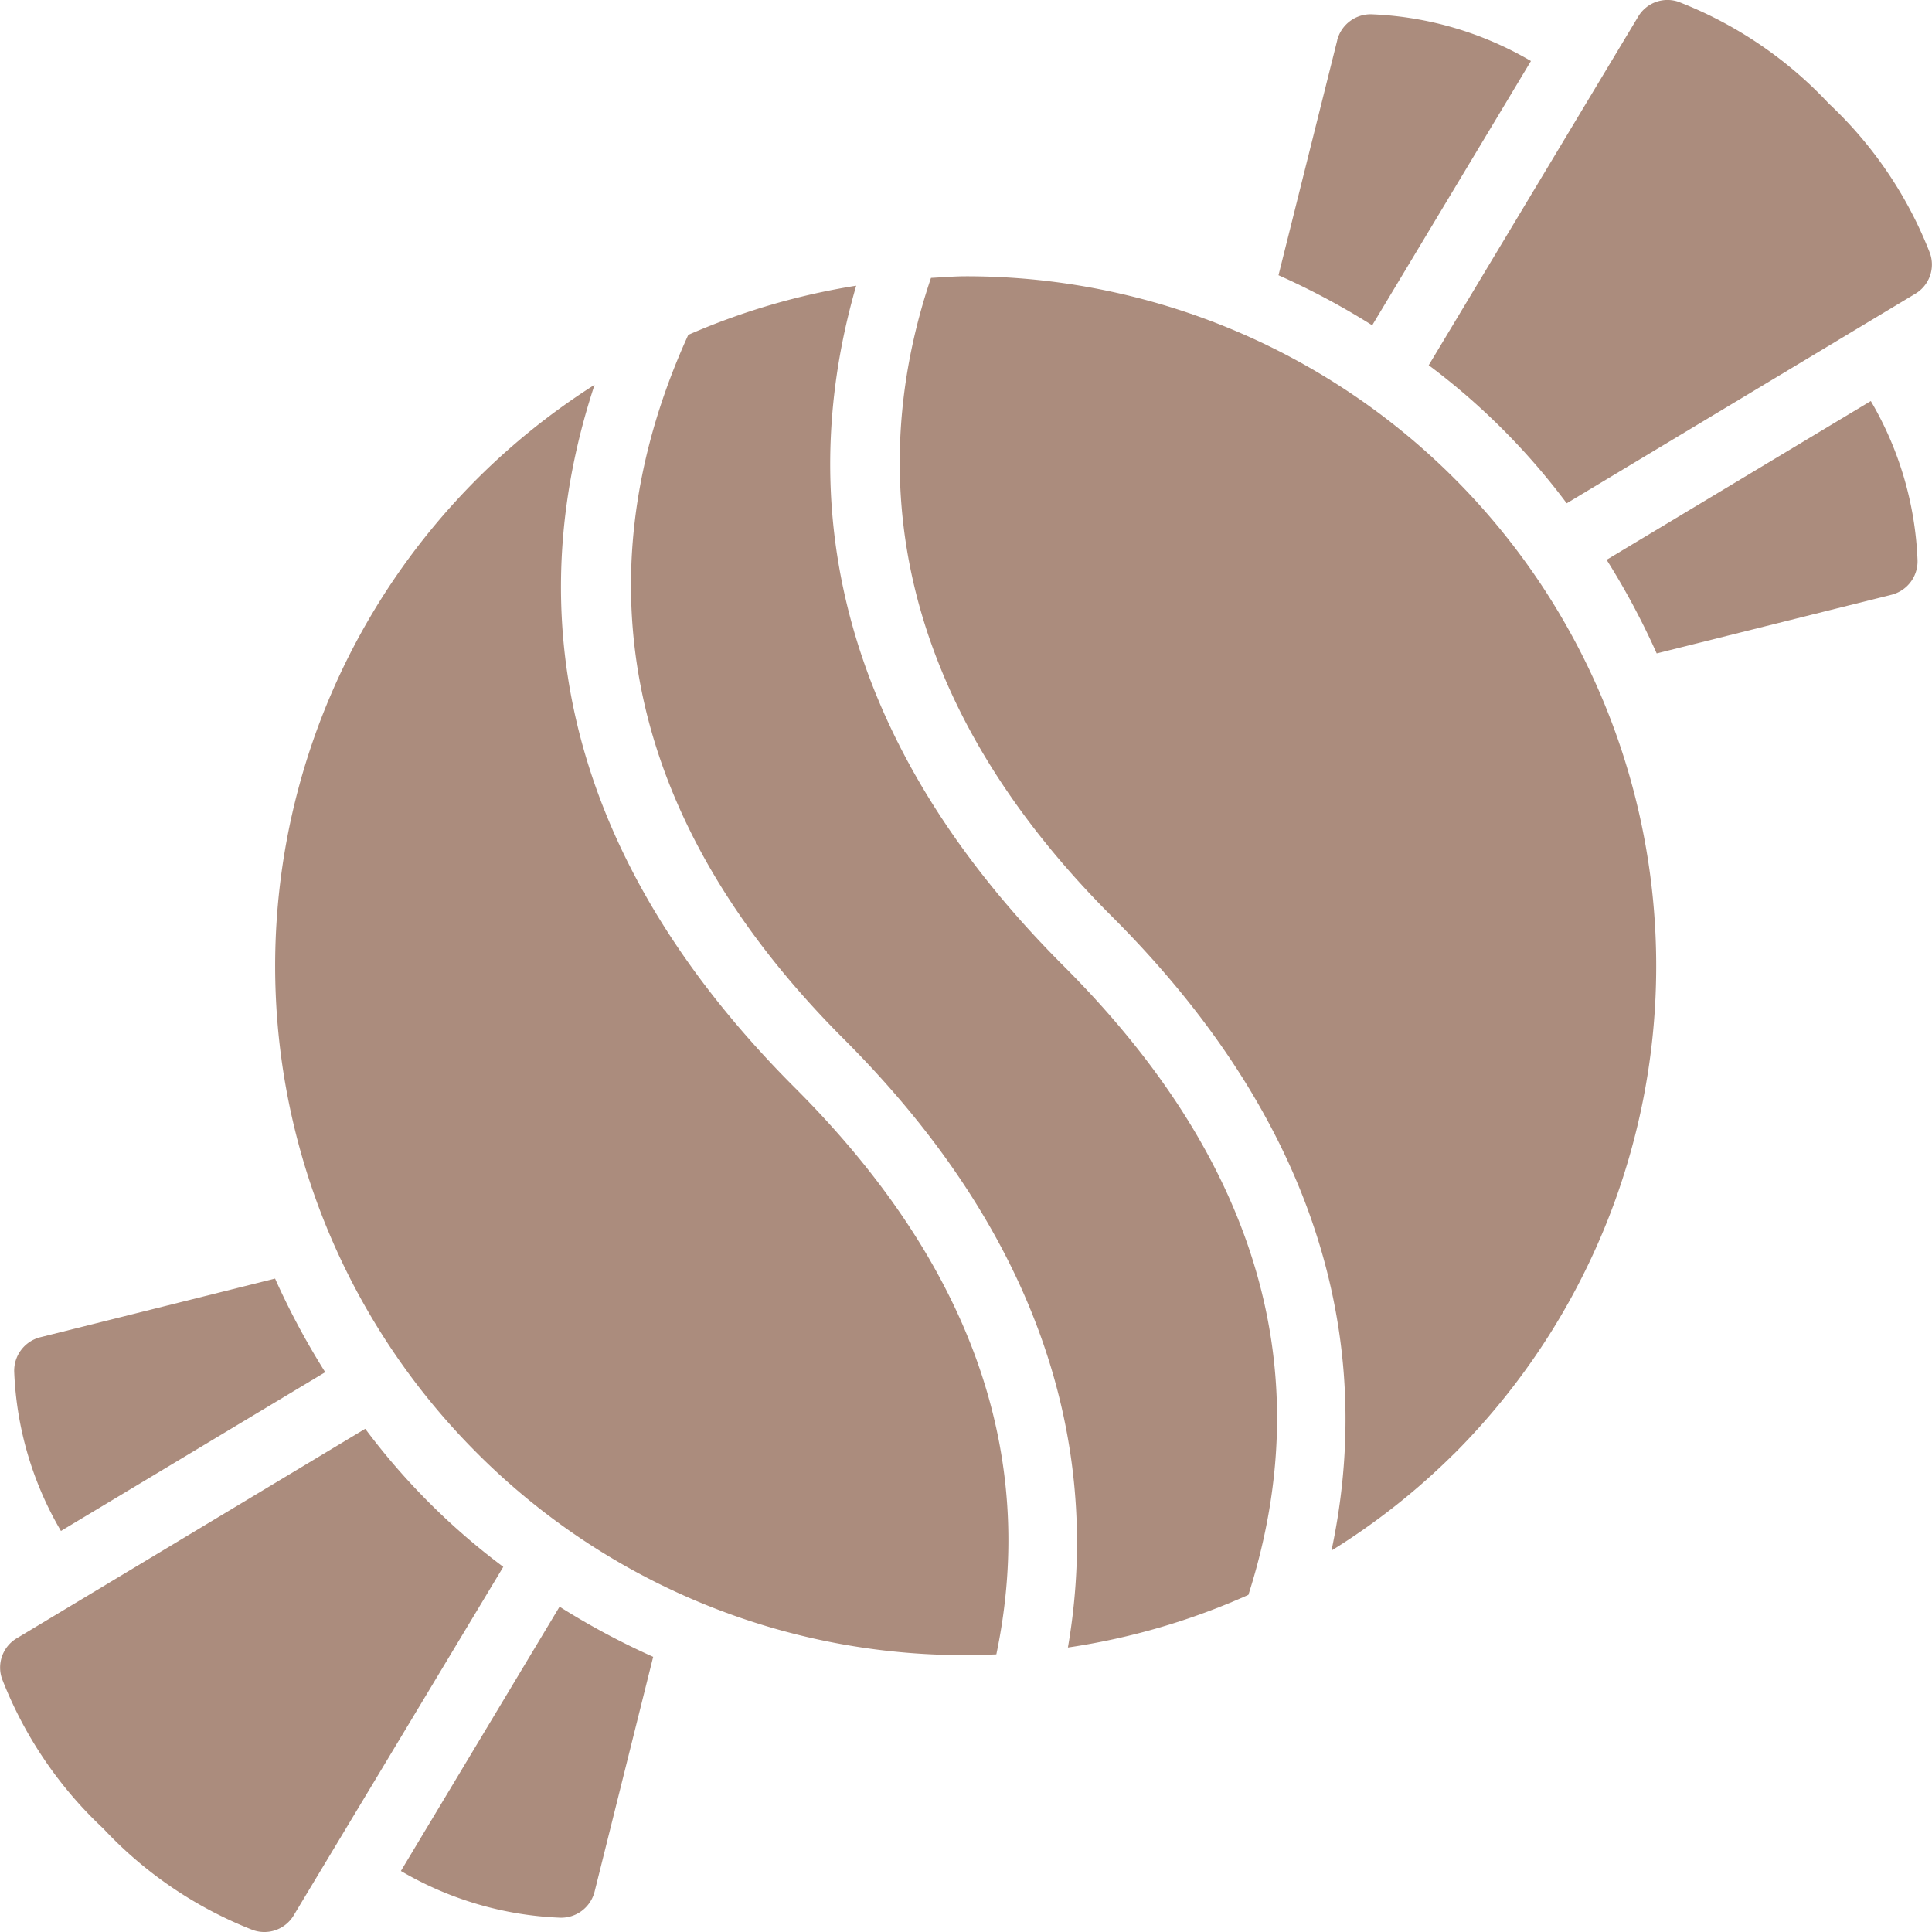
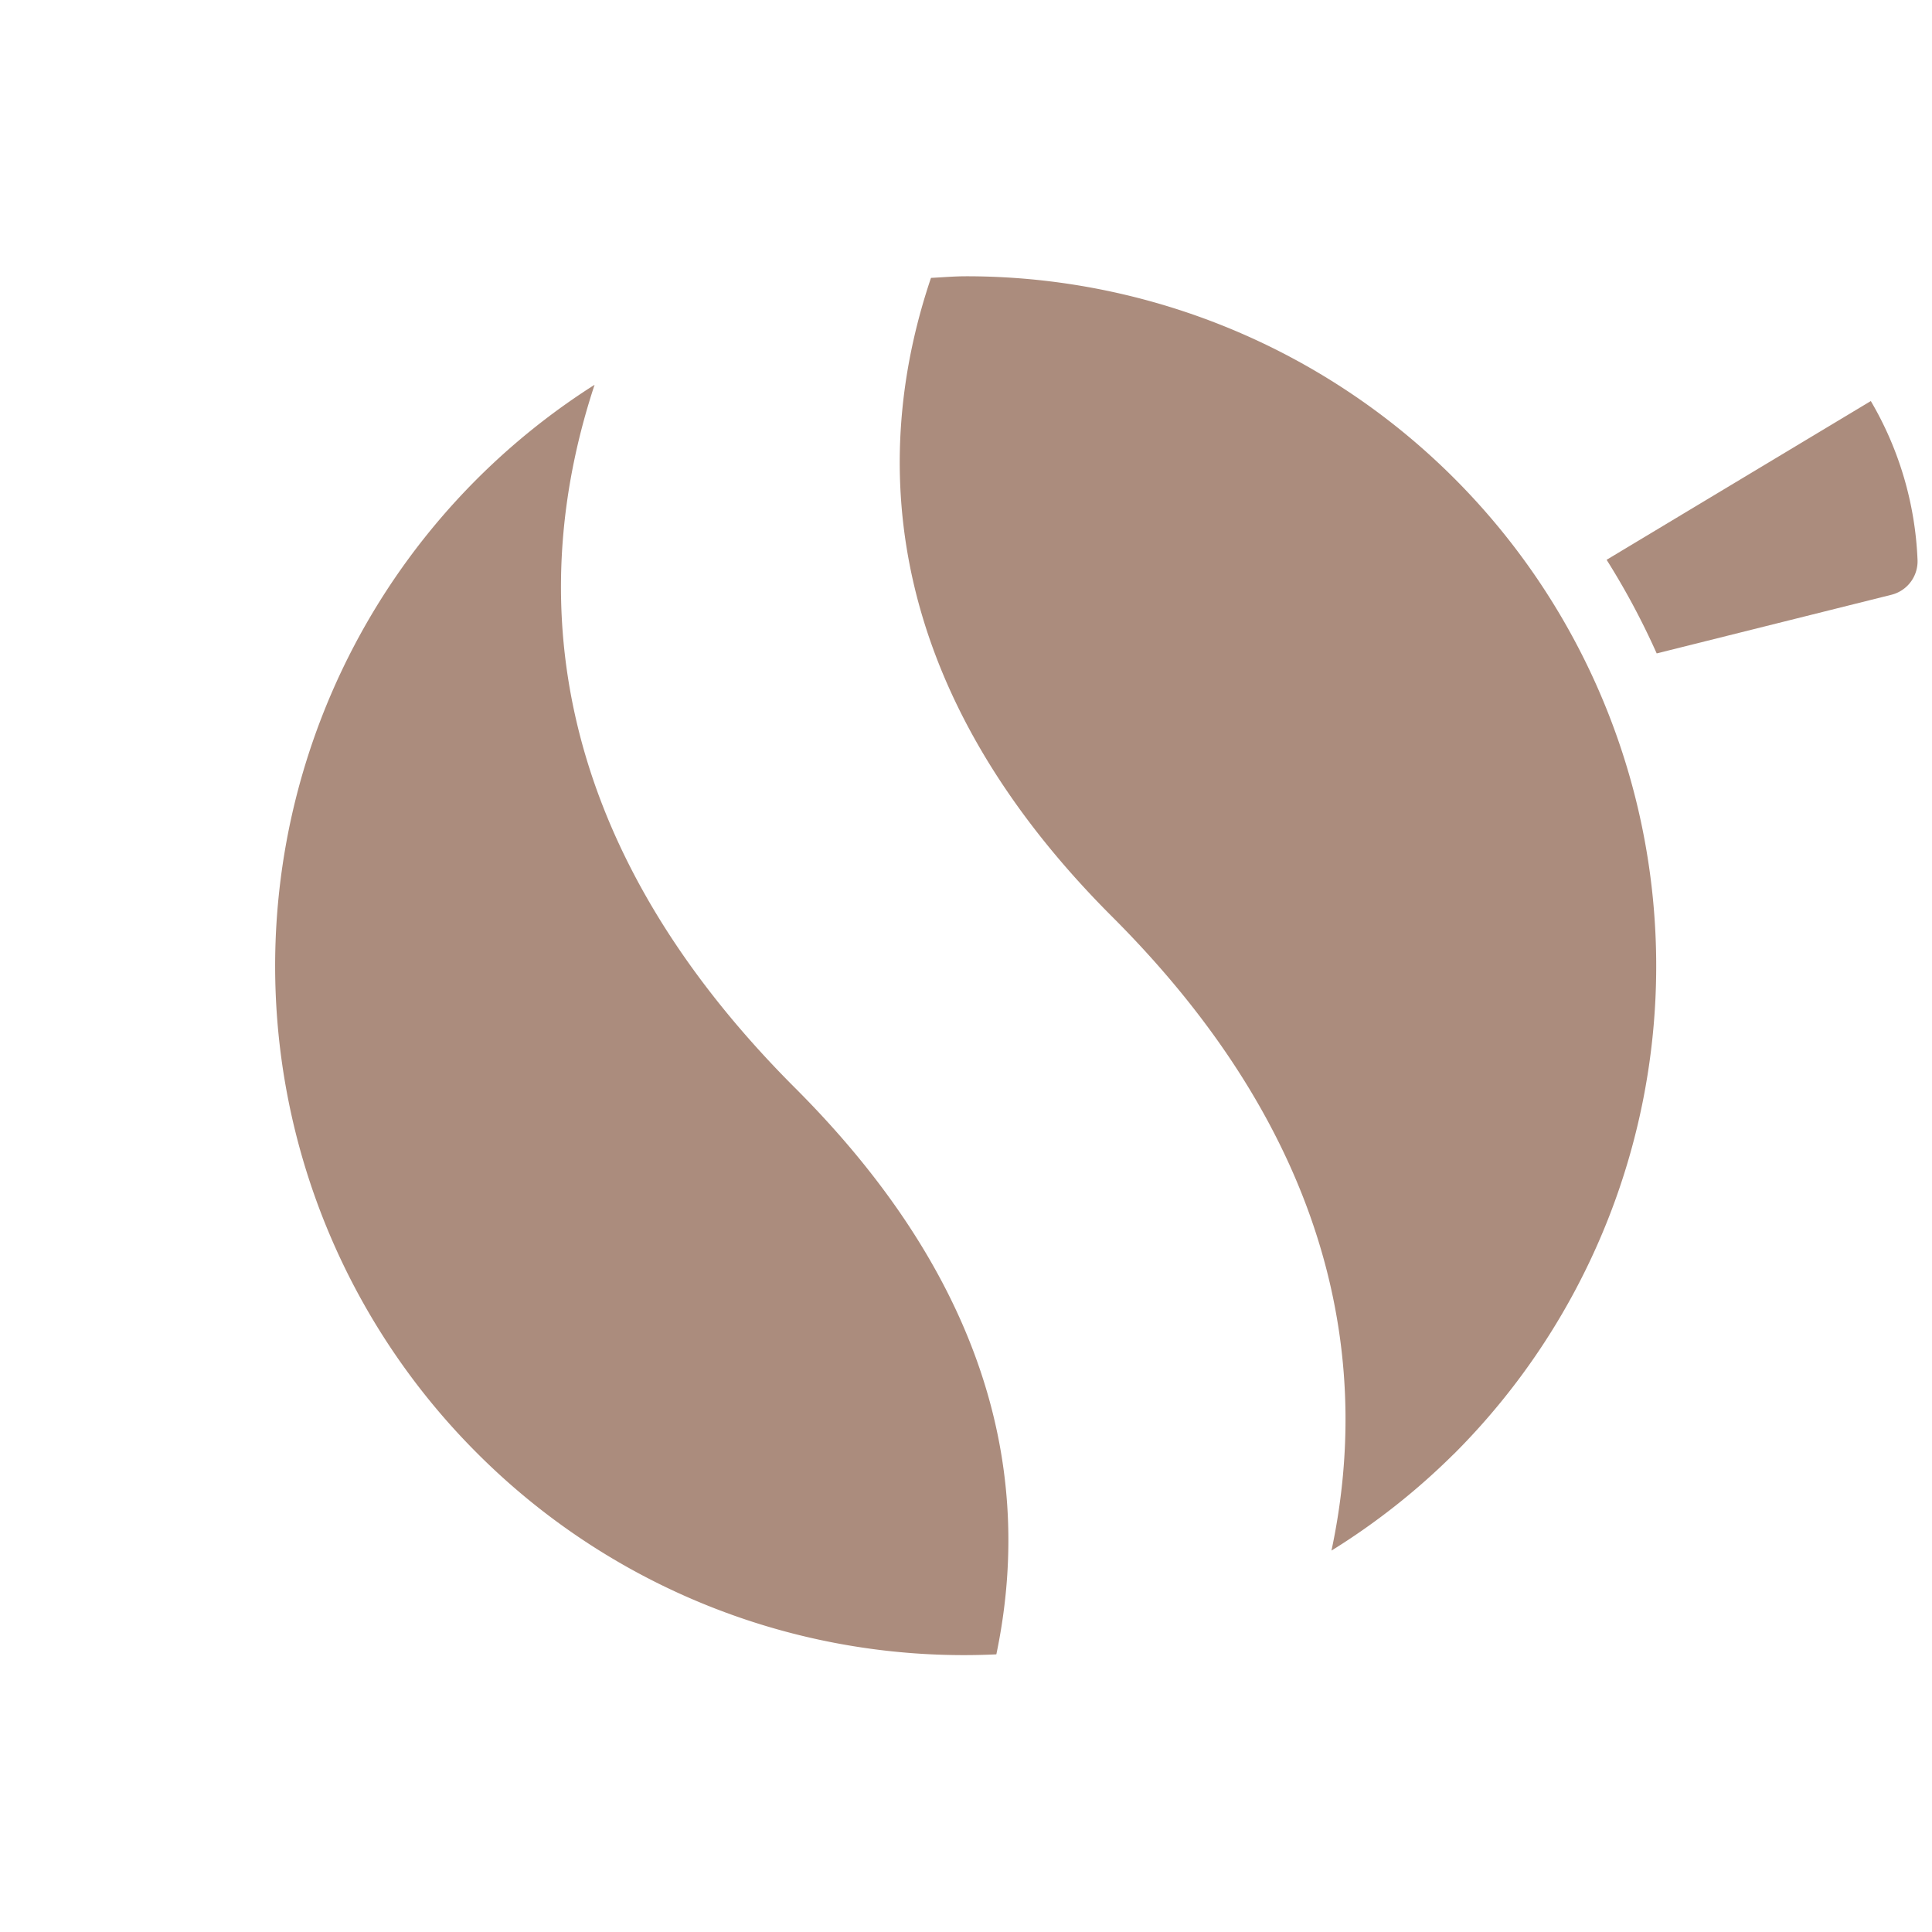
<svg xmlns="http://www.w3.org/2000/svg" width="24" height="24" fill="none">
  <g clip-path="url(#clip0_601_69)" fill="#AB8C7D">
-     <path d="M20.857.025a5.063 5.063 0 011.86 1.26 5.054 5.054 0 011.257 1.858.423.423 0 01-.186.509l-4.326 2.6a8.464 8.464 0 00-1.714-1.715l2.6-4.327a.423.423 0 01.51-.185zM16.611.5a.429.429 0 01.44-.322 4.25 4.25 0 011.967.58l-1.972 3.283a9.277 9.277 0 00-1.164-.622l.73-2.92zm-1.103 19.312c-.714.32-1.468.54-2.242.654.343-1.985.034-4.74-2.781-7.556C7.135 9.562 7.56 6.33 8.55 4.16a8.56 8.56 0 012.086-.611C9.993 5.767 10.06 8.85 13.213 12c2.413 2.412 3.181 5.04 2.295 7.812zM.177 17.053a.429.429 0 01.323-.441l2.917-.729c.18.402.388.79.623 1.163L.757 19.018a4.23 4.23 0 01-.58-1.965zm2.963 6.922a5.063 5.063 0 01-1.857-1.26 5.054 5.054 0 01-1.257-1.858.423.423 0 01.186-.508l4.325-2.6a8.461 8.461 0 001.715 1.715L3.65 23.791a.425.425 0 01-.51.184zm4.246-.475a.429.429 0 01-.44.322 4.231 4.231 0 01-1.966-.58l1.971-3.283c.373.235.761.443 1.163.623L7.386 23.5z" />
    <path d="M5.937 18.062A8.553 8.553 0 017.386 4.78c-.778 2.357-.735 5.51 2.492 8.736 2.182 2.182 3.019 4.547 2.499 7.035a8.543 8.543 0 01-6.44-2.489zm12.123 0a8.55 8.55 0 01-1.52 1.2c.454-2.129.177-4.972-2.72-7.87-3.023-3.018-2.932-5.938-2.255-7.94.145-.007.289-.02.434-.02a8.568 8.568 0 016.062 14.63z" />
    <path d="M23.82 6.948a.429.429 0 01-.322.44l-2.918.729a9.294 9.294 0 00-.622-1.163l3.282-1.972a4.23 4.23 0 01.58 1.966z" />
  </g>
  <defs>
    <clipPath id="clip0_601_69">
      <path fill="#fff" d="M0 0h24v24H0z" />
    </clipPath>
  </defs>
</svg>